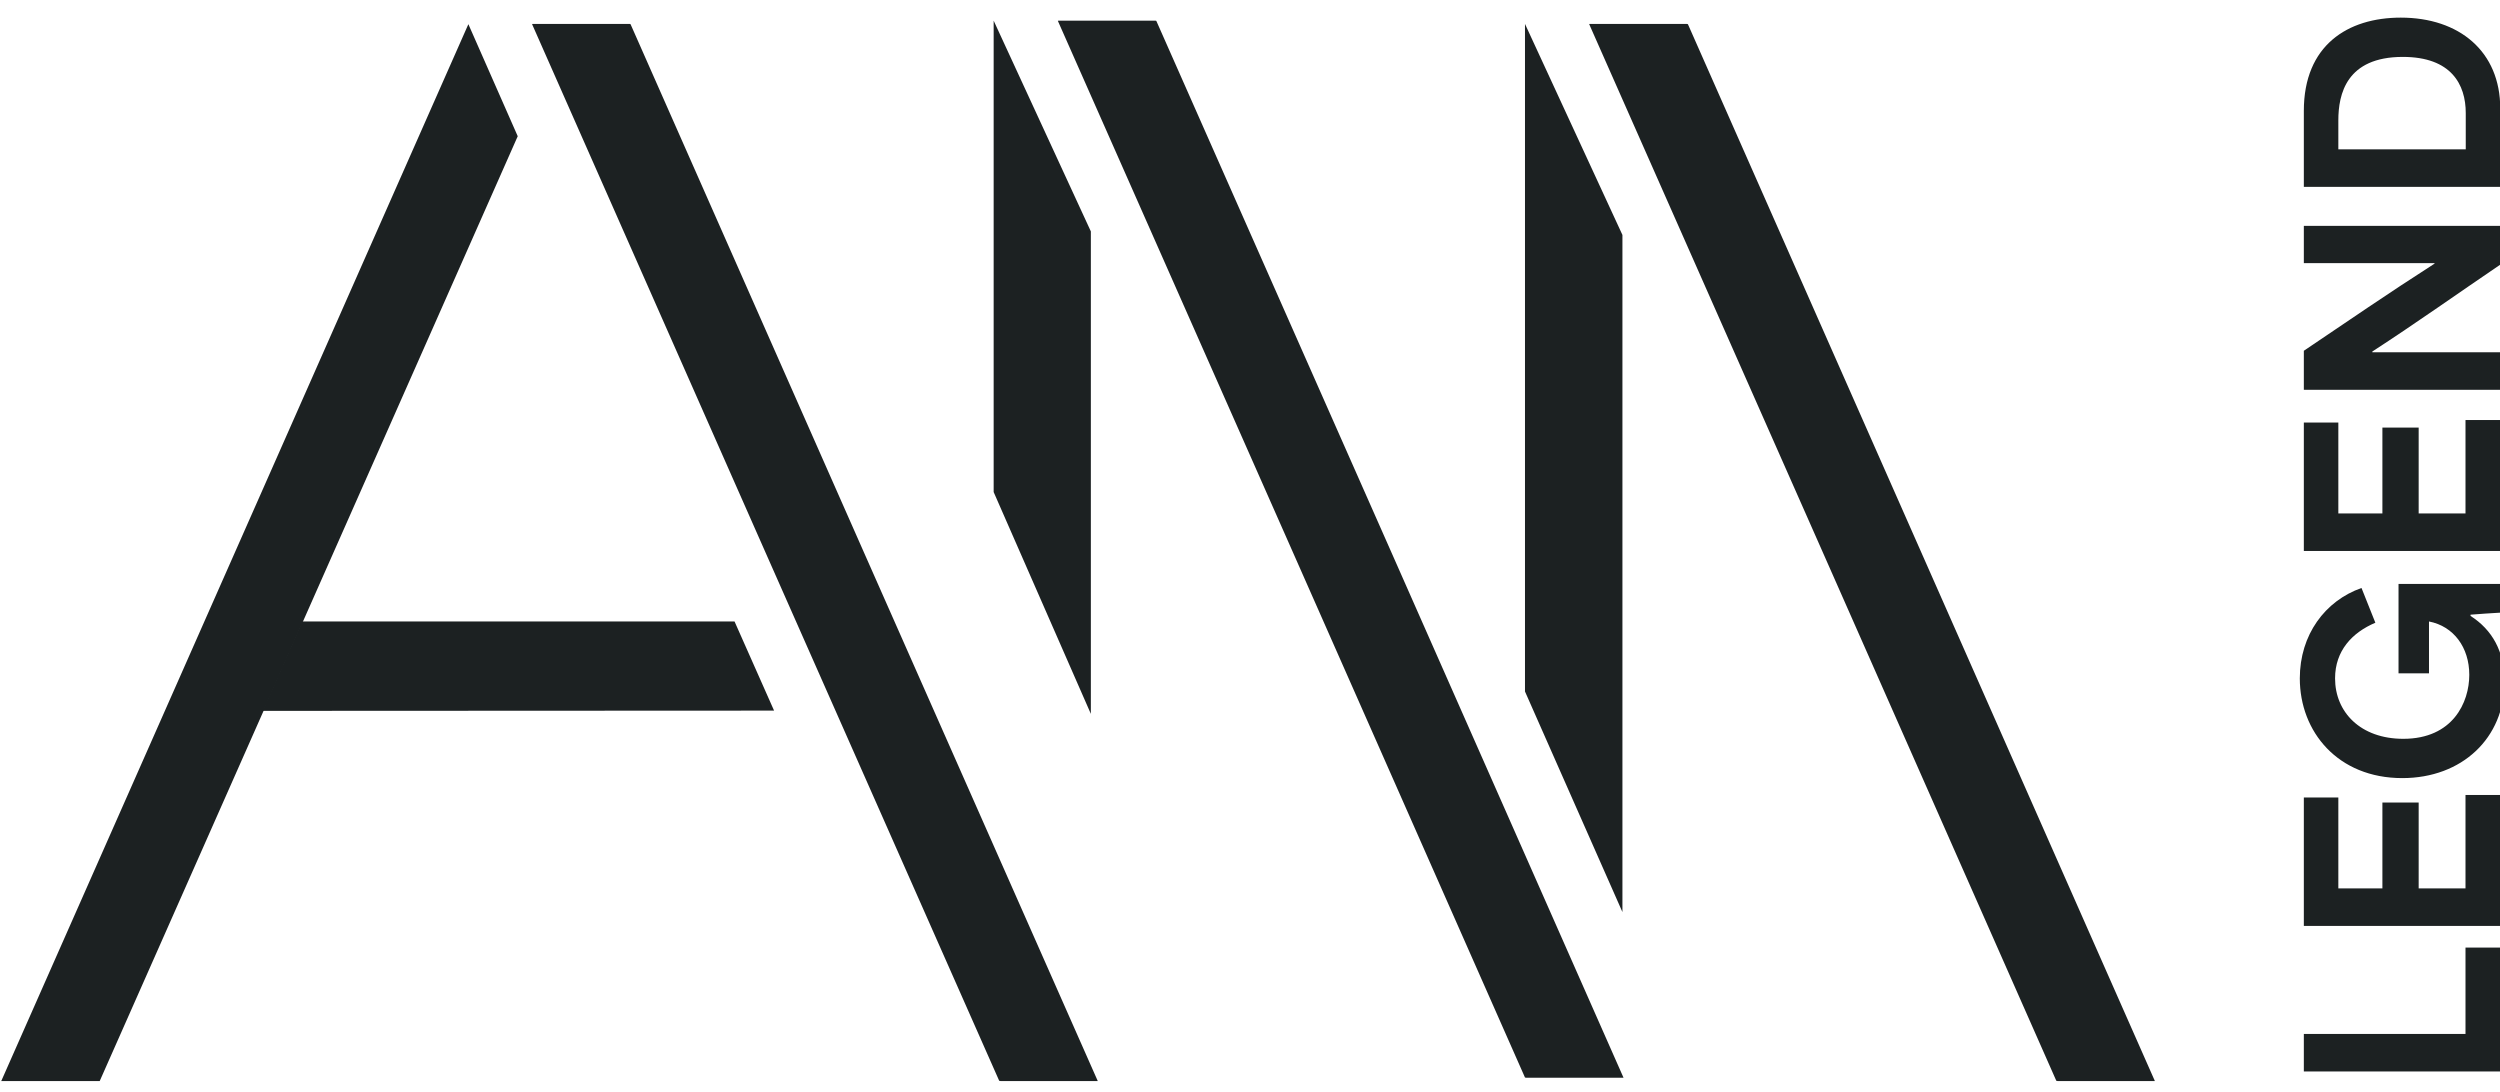
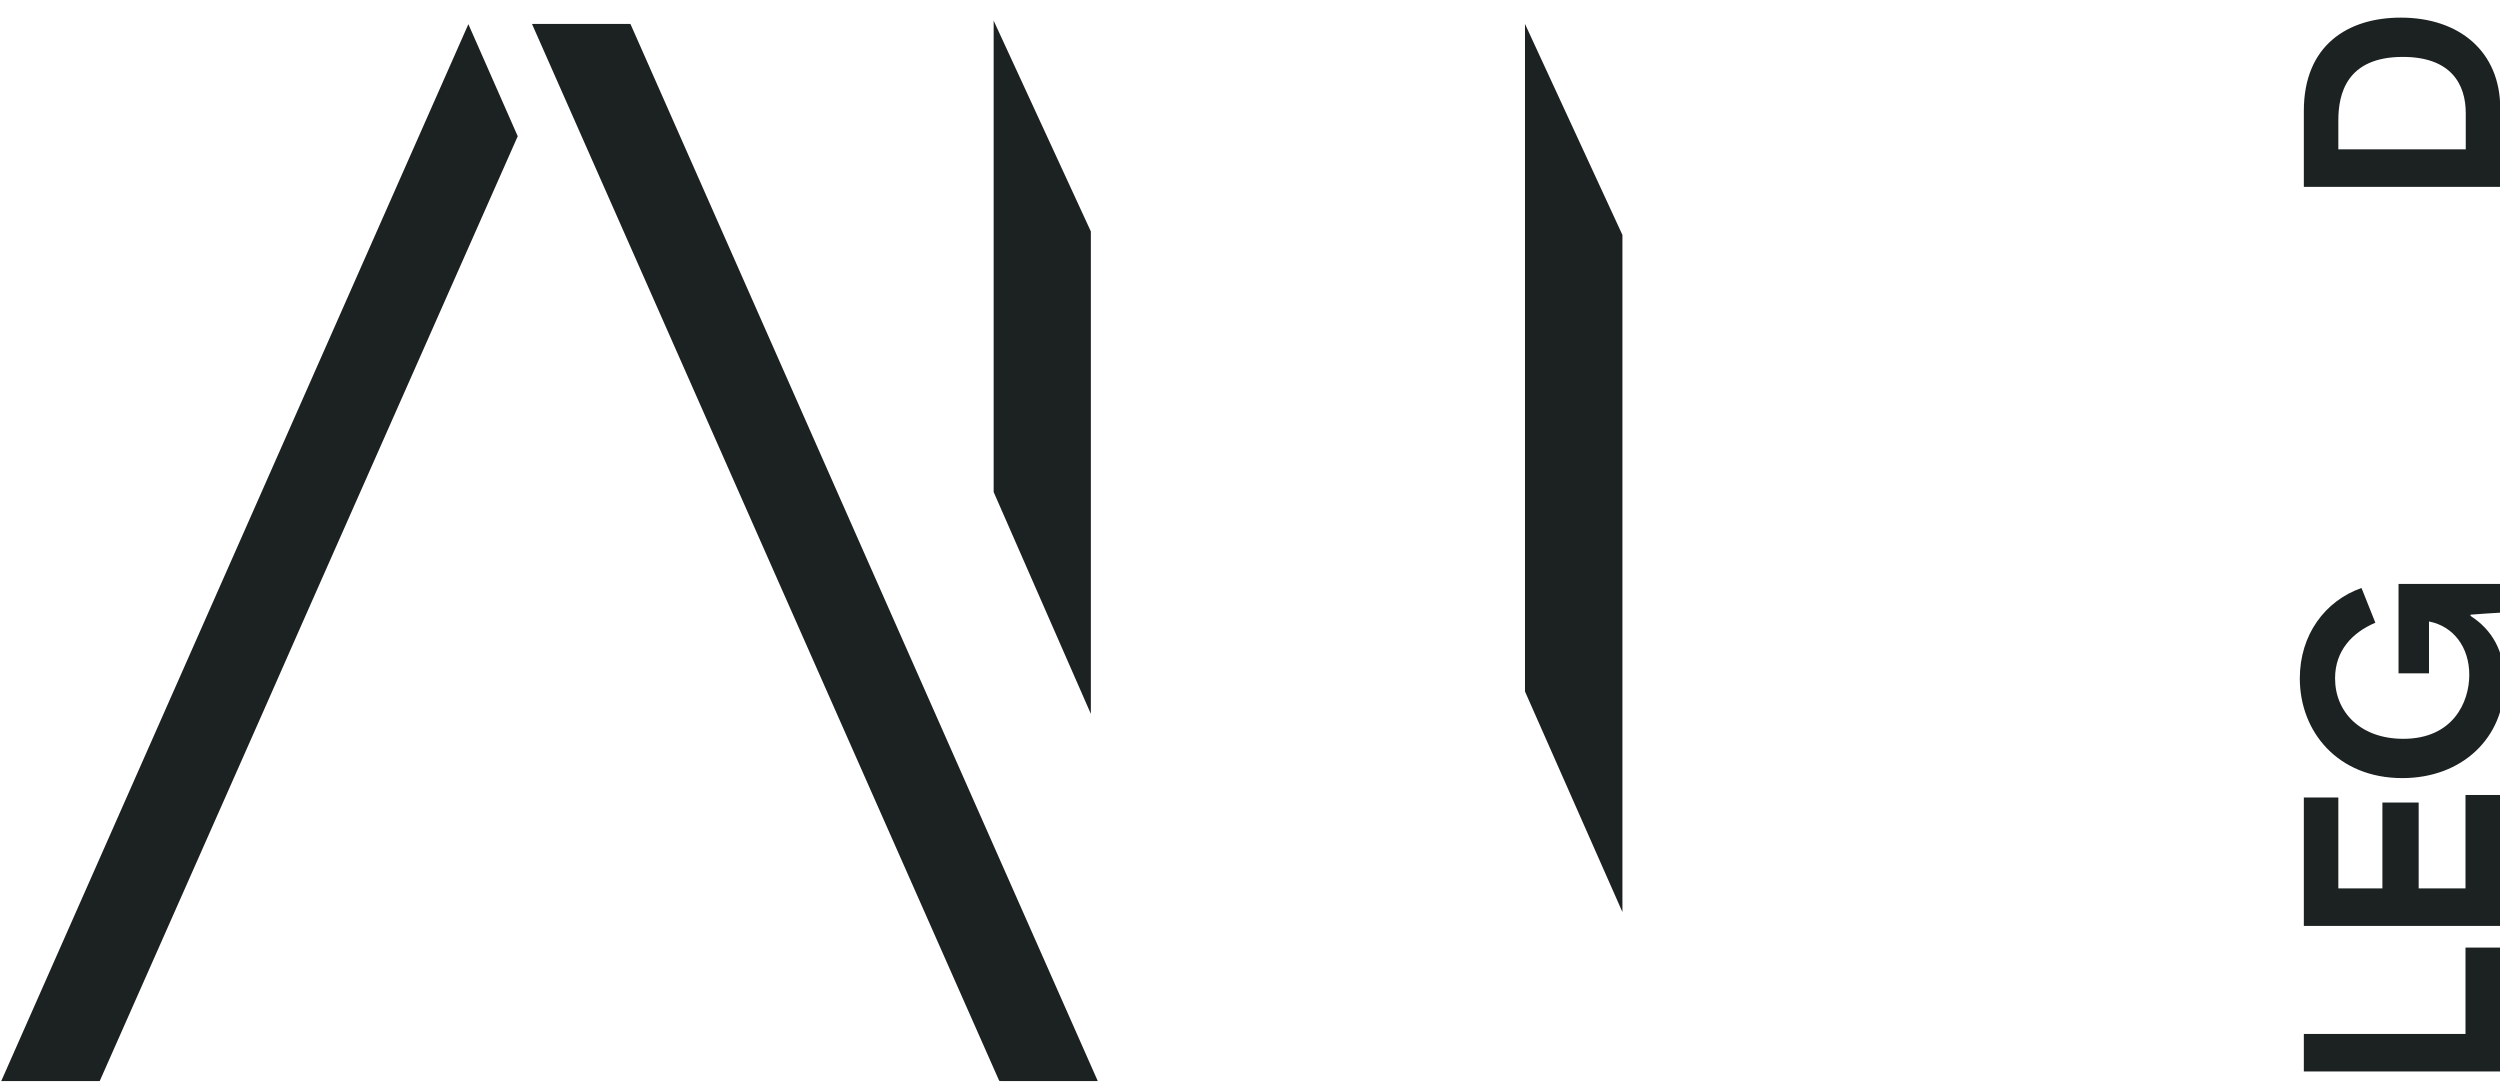
<svg xmlns="http://www.w3.org/2000/svg" id="Layer_2" data-name="Layer 2" viewBox="0 0 99.28 43.37">
  <defs>
    <style>
      .cls-1 {
        fill: none;
      }

      .cls-2 {
        fill: #1c2122;
      }

      .cls-3 {
        clip-path: url(#clippath);
      }
    </style>
    <clipPath id="clippath">
      <rect class="cls-1" width="99.28" height="43.37" />
    </clipPath>
  </defs>
  <g id="Layer_1-2" data-name="Layer 1">
    <g class="cls-3">
      <g>
        <path class="cls-2" d="M91.49,42.55v-1.49h6.42v-3.43h1.38v4.92h-7.8Z" />
        <path class="cls-2" d="M91.49,36.77v-5.1h1.37v3.61h1.75v-3.41h1.44v3.41h1.86v-3.71h1.38v5.2h-7.8Z" />
        <path class="cls-2" d="M95.4,30.9c-2.56,0-4.07-1.84-4.07-3.96,0-1.73,1-3.08,2.45-3.59l.55,1.38c-.92.39-1.6,1.11-1.6,2.21,0,1.34,1.01,2.4,2.71,2.4,1.97,0,2.62-1.45,2.62-2.54s-.62-1.93-1.6-2.12v2.06h-1.21v-3.55h4.04v1.14c-.38.02-.78.05-1.18.08v.05c.86.55,1.35,1.41,1.35,2.61,0,2.24-1.69,3.83-4.06,3.83Z" />
-         <path class="cls-2" d="M91.49,21.88v-5.1h1.37v3.61h1.75v-3.41h1.44v3.41h1.86v-3.71h1.38v5.2h-7.8Z" />
-         <path class="cls-2" d="M91.49,15.48v-1.55c1.72-1.16,3.38-2.3,5.19-3.46v-.02h-5.19v-1.48h7.8v1.54c-1.68,1.14-3.31,2.3-5.08,3.45v.03h5.08v1.49h-7.8Z" />
        <path class="cls-2" d="M91.49,7.42v-3.02c0-2.6,1.74-3.7,3.85-3.7,2.32,0,3.95,1.34,3.95,3.61v3.11h-7.8ZM97.92,4.49c0-1.13-.57-2.23-2.5-2.23-2.24,0-2.56,1.48-2.56,2.52v1.15h5.06v-1.44Z" />
      </g>
    </g>
    <polygon class="cls-2" points="23.08 .95 21.15 .95 21.13 .96 30.4 21.94 39.68 42.92 39.73 42.93 41.65 42.93 43.59 42.93 43.59 42.92 34.31 21.94 25.04 .96 25.01 .95 23.08 .95" />
    <polygon class="cls-2" points=".05 42.93 3.96 42.93 10.44 28.29 12.01 24.73 20.56 5.41 18.6 .96 .05 42.93" />
-     <polygon class="cls-2" points="12 24.68 29.17 24.68 30.74 28.22 10.43 28.23 12 24.68" />
    <polygon class="cls-2" points="60.56 27.46 64.43 36.22 64.43 9.33 60.56 .95 60.56 27.46" />
-     <polygon class="cls-2" points="65.06 .95 63.13 .95 63.11 .96 72.39 21.94 81.66 42.92 81.71 42.93 83.64 42.93 85.57 42.93 85.57 42.92 76.3 21.94 67.03 .96 66.99 .95 65.06 .95" />
    <polygon class="cls-2" points="39.46 19.54 43.32 28.35 43.32 9.19 39.46 .82 39.46 19.54" />
-     <polygon class="cls-2" points="43.96 .82 42.03 .82 42.01 .83 51.29 21.81 60.56 42.79 60.61 42.8 62.54 42.8 64.47 42.8 64.47 42.79 55.2 21.81 45.92 .83 45.89 .82 43.96 .82" />
  </g>
</svg>